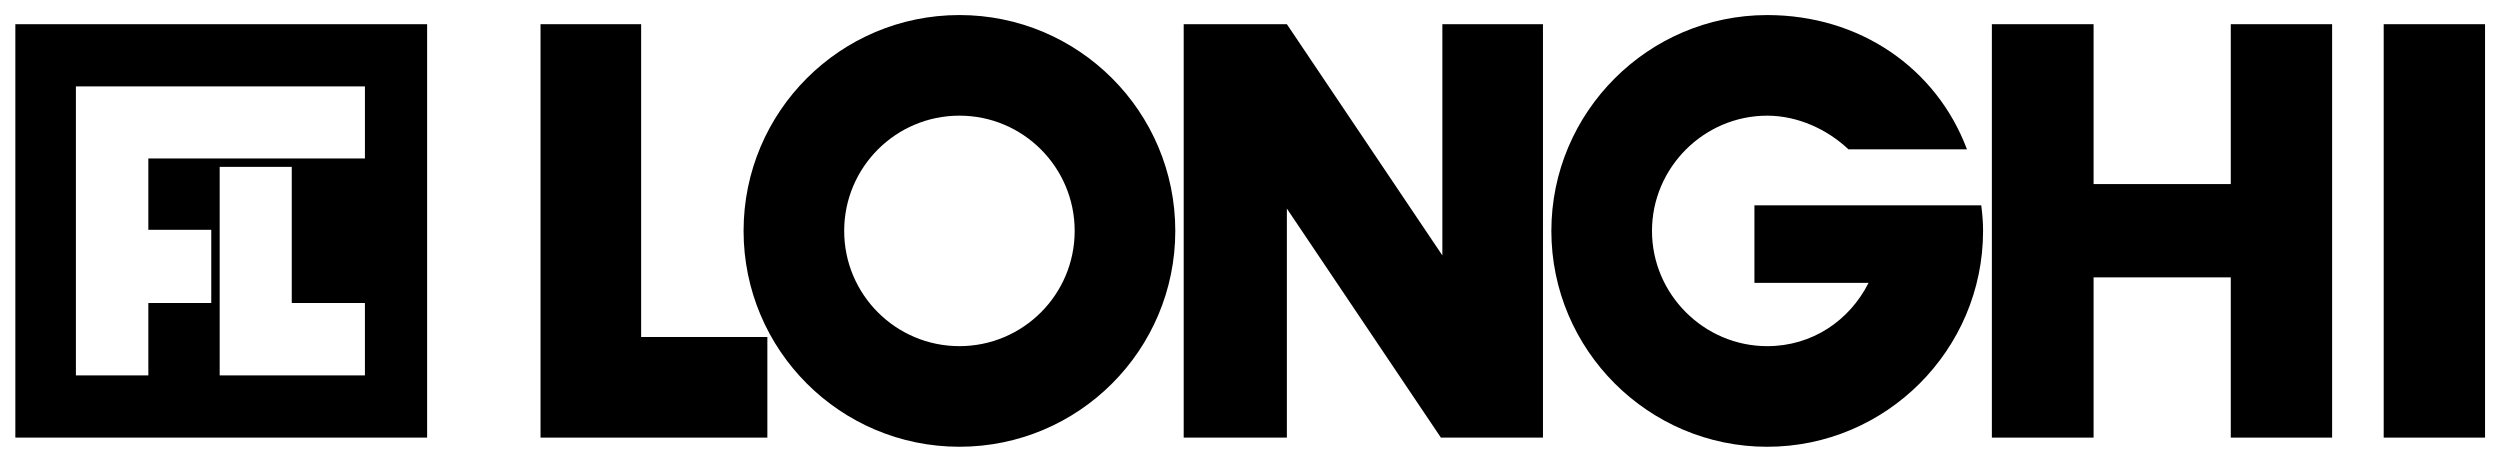
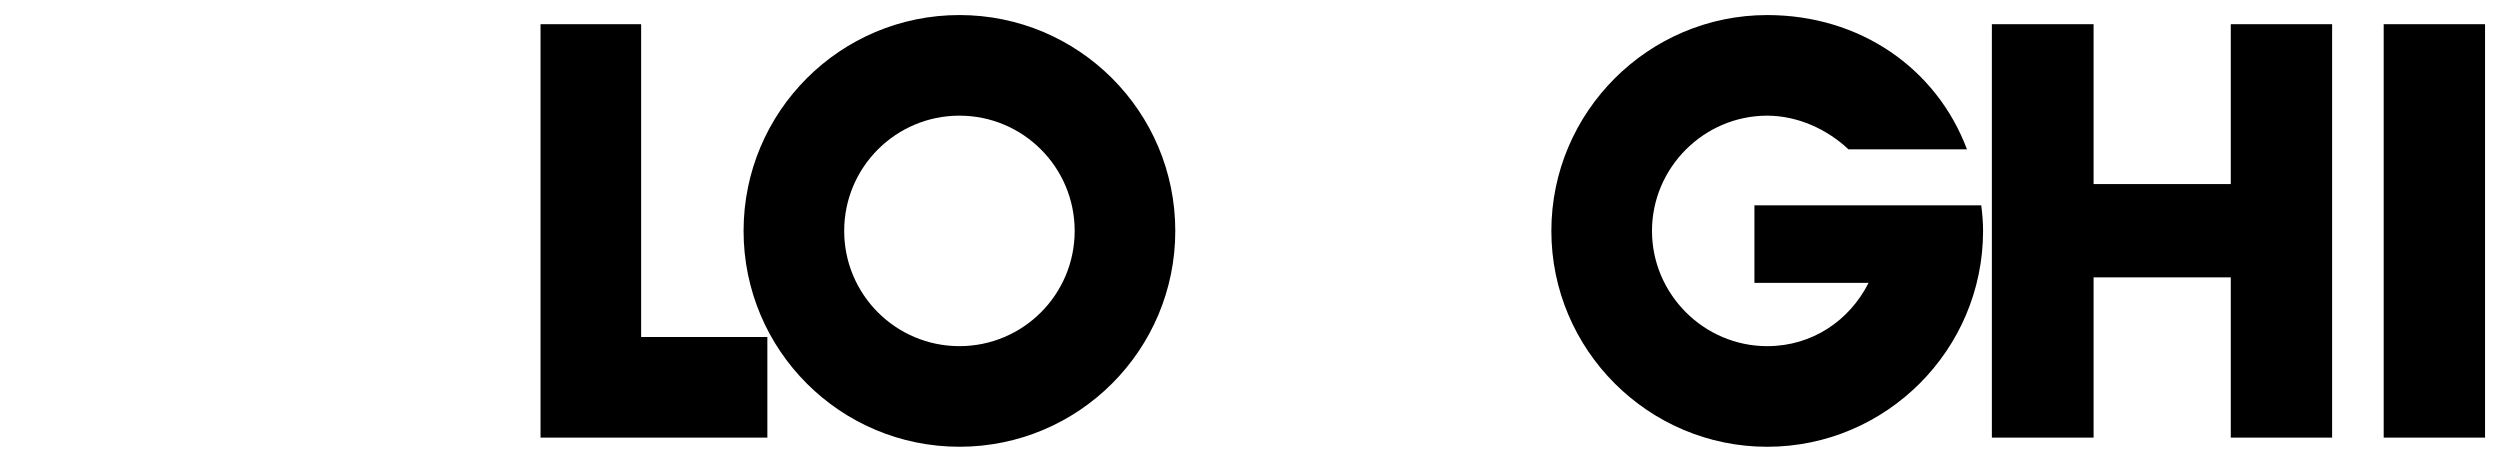
<svg xmlns="http://www.w3.org/2000/svg" version="1.1" id="Livello_1" x="0px" y="0px" width="683.333px" height="126px" viewBox="0 0 683.333 126" enable-background="new 0 0 683.333 126" xml:space="preserve">
  <path d="M230.745,63.113c0,17.396,14.103,31.5,31.5,31.5s31.5-14.104,31.5-31.5s-14.103-31.5-31.5-31.5  C244.848,31.614,230.745,45.717,230.745,63.113L230.745,63.113z M203.245,63.113c0-32.585,26.415-59,59-59s59,26.415,59,59  c0,32.586-26.415,59-59,59C229.659,122.113,203.245,95.699,203.245,63.113L203.245,63.113z" />
  <polygon points="147.745,6.613 175.245,6.613 175.245,92.113 209.745,92.113 209.745,119.613 147.745,119.613 " />
-   <polygon points="351.745,6.613 394.245,69.813 394.245,6.613 421.745,6.613 421.745,119.613 393.844,119.613 351.745,57.014   351.745,119.613 323.543,119.613 323.543,6.613 " />
  <path d="M479.543,56.113v21.2h31.201l0,0c-5.201,10.302-15.4,17.302-27.701,17.302c-17.299,0-31.5-14.199-31.5-31.5  c0-17.3,14.201-31.5,31.5-31.5c8.4,0,16.5,3.8,22.201,9.2h32.396l0,0c-8.396-22.3-29.396-36.7-54.602-36.7c-32.5,0-59,26.5-59,59  s26.5,59,59,59s59-26.5,59-59c0-2.4-0.199-4.7-0.5-7h-61.996V56.113z" />
  <polygon points="544.444,6.613 572.245,6.613 572.245,50.313 609.745,50.313 609.745,6.613 637.444,6.613 637.444,119.613   609.745,119.613 609.745,75.813 572.245,75.813 572.245,119.613 544.444,119.613 " />
  <polygon points="651.543,119.613 679.245,119.613 679.245,6.613 651.543,6.613 " />
-   <path d="M4.195,6.613v113h112.551v-113H4.195z M99.745,102.613h-39.7v-57h19.7v37.2h20V102.613z M99.746,43.311h-59.2v19.5h17.199  v20.003H40.546v19.797h-19.8v-79h79V43.311z" />
</svg>